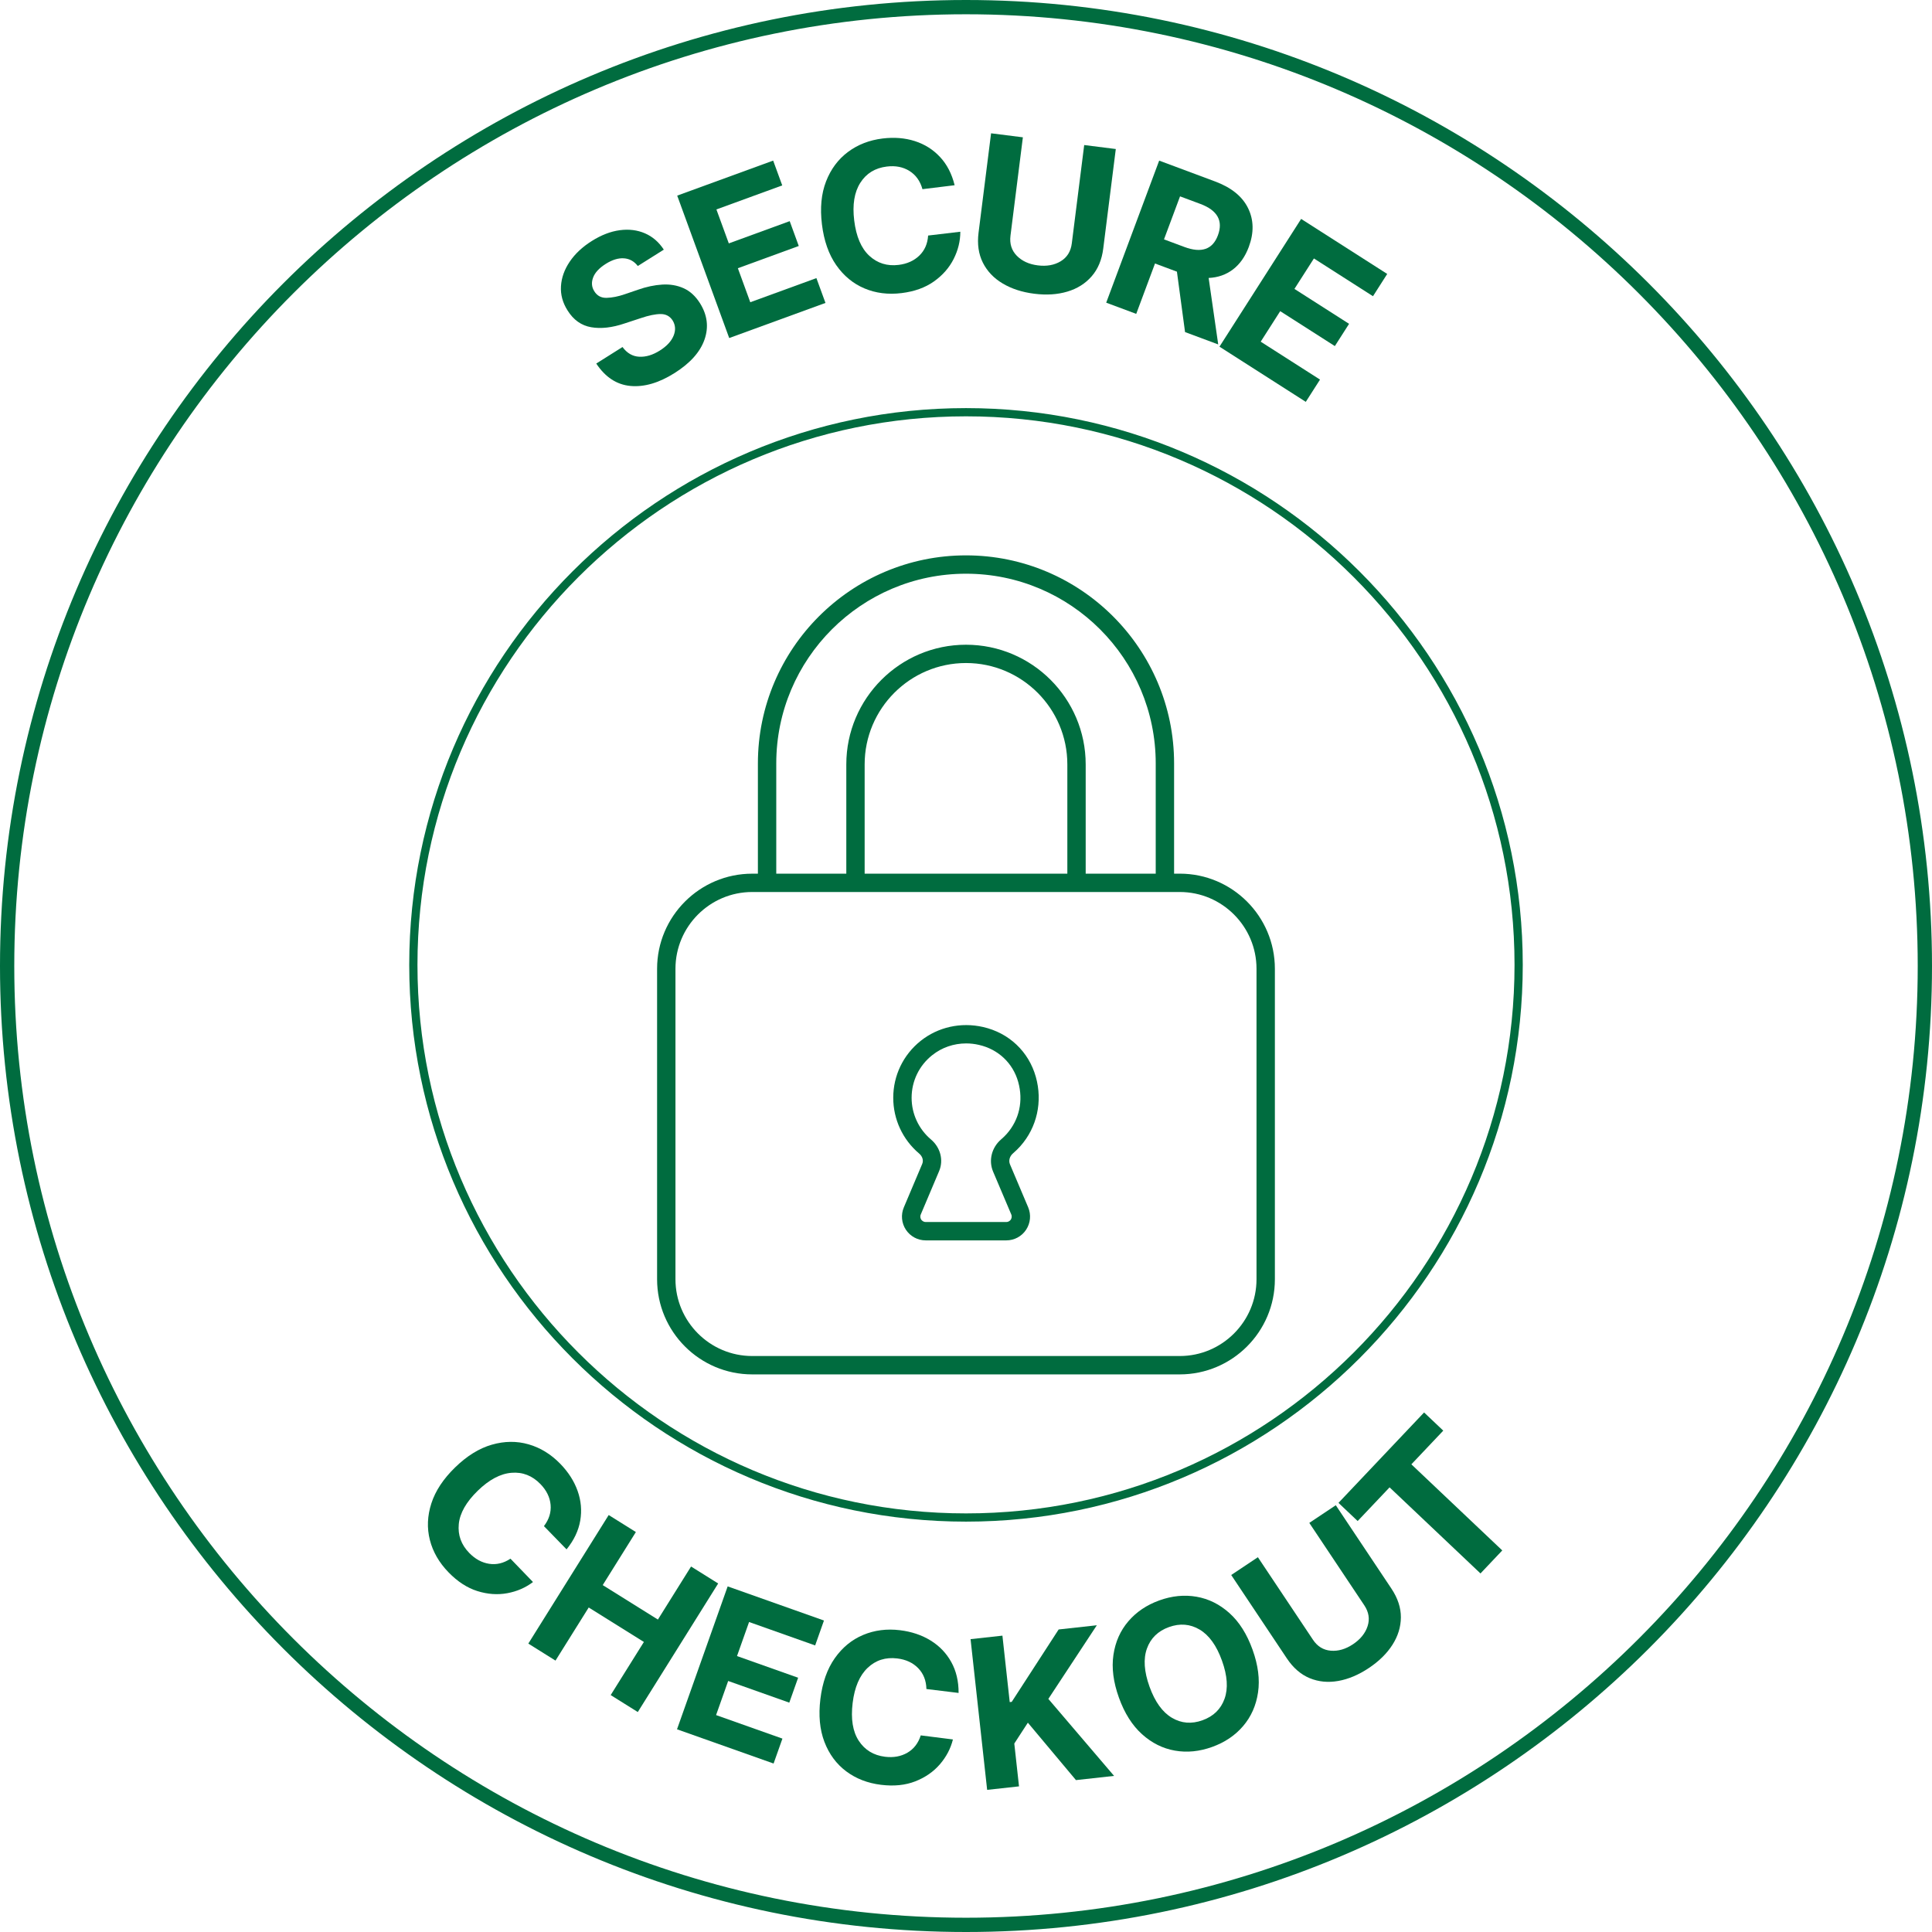
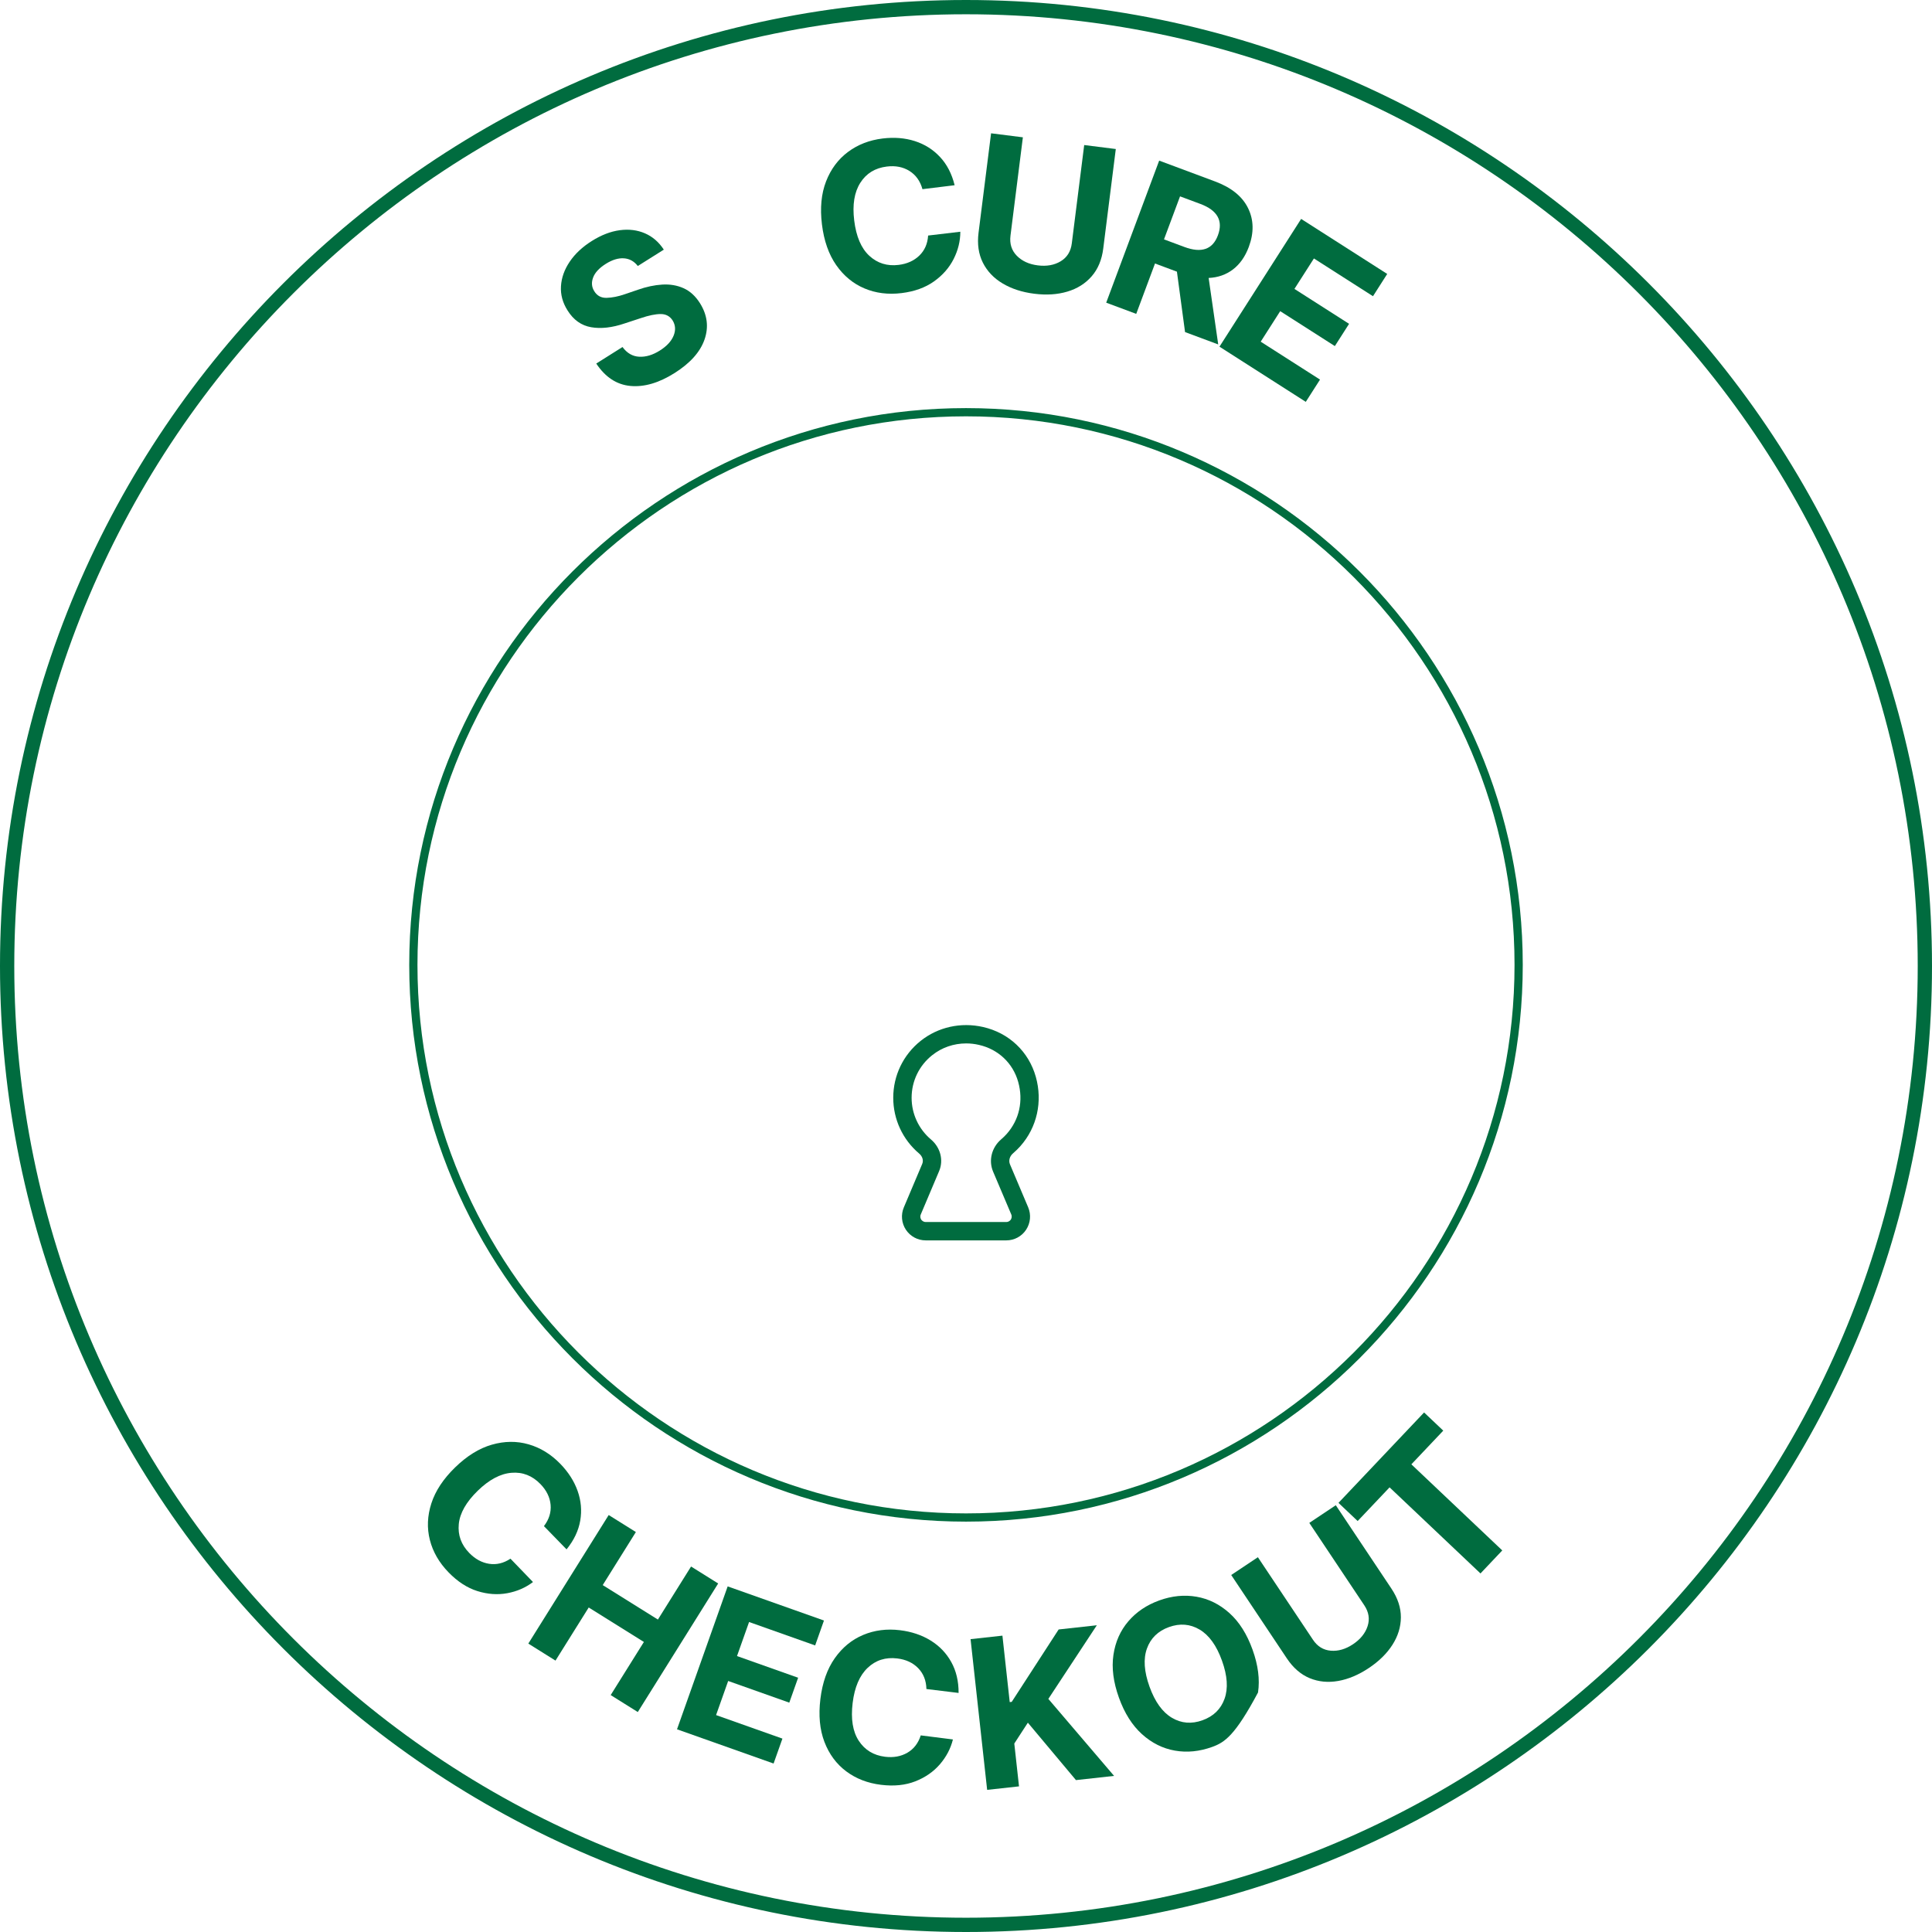
<svg xmlns="http://www.w3.org/2000/svg" version="1.0" preserveAspectRatio="xMidYMid meet" height="2000" viewBox="0 0 1500 1500" zoomAndPan="magnify" width="2000">
  <defs>
    <g />
    <clipPath id="e186074b3b">
      <path clip-rule="nonzero" d="M 510.102 431.184 L 990 431.184 L 990 1067.184 L 510.102 1067.184 Z M 510.102 431.184" />
    </clipPath>
    <clipPath id="b3765cd096">
      <path clip-rule="nonzero" d="M 317.73 316.852 L 1182.48 316.852 L 1182.48 1181.602 L 317.73 1181.602 Z M 317.73 316.852" />
    </clipPath>
  </defs>
  <path fill-rule="nonzero" fill-opacity="1" d="M 750 1500 C 336.578 1500 0 1163.422 0 750 C 0 336.578 336.578 0 750 0 C 1163.422 0 1500 336.578 1500 750 C 1500 1163.422 1163.422 1500 750 1500 Z M 750 11.082 C 342.488 11.082 11.082 342.488 11.082 750 C 11.082 1157.512 342.488 1488.918 750 1488.918 C 1157.512 1488.918 1488.918 1157.512 1488.918 750 C 1488.918 342.488 1157.512 11.082 750 11.082 Z M 750 11.082" fill="#006c3f" />
  <g clip-path="url(#e186074b3b)">
-     <path fill-rule="nonzero" fill-opacity="1" d="M 915.977 678.305 L 911.562 678.305 L 911.562 592.715 C 911.562 503.656 839.09 431.184 749.996 431.184 C 660.902 431.184 588.43 503.656 588.43 592.734 L 588.43 678.32 L 584.016 678.32 C 543.301 678.32 510.164 711.441 510.164 752.172 L 510.164 993.223 C 510.164 1033.953 543.301 1067.074 584.016 1067.074 L 915.961 1067.074 C 956.672 1067.074 989.812 1033.953 989.812 993.223 L 989.812 752.156 C 989.828 711.422 956.691 678.305 915.977 678.305 Z M 602.691 592.734 C 602.691 511.504 668.77 445.43 749.996 445.43 C 831.227 445.43 897.301 511.504 897.301 592.734 L 897.301 678.32 L 842.926 678.32 L 842.926 593.496 C 842.926 542.262 801.23 500.566 749.996 500.566 C 698.766 500.566 657.07 542.262 657.07 593.496 L 657.07 678.32 L 602.691 678.32 Z M 828.68 678.305 L 671.312 678.305 L 671.312 593.477 C 671.312 550.094 706.613 514.773 749.996 514.773 C 793.383 514.773 828.68 550.074 828.68 593.477 Z M 975.551 993.203 C 975.551 1026.051 948.824 1052.812 915.961 1052.812 L 584.016 1052.812 C 551.168 1052.812 524.426 1026.051 524.426 993.203 L 524.426 752.156 C 524.426 719.309 551.152 692.547 584.016 692.547 L 915.961 692.547 C 948.805 692.547 975.551 719.309 975.551 752.156 Z M 975.551 993.203" fill="#006c3f" />
-   </g>
+     </g>
  <path fill-rule="nonzero" fill-opacity="1" d="M 792.273 889.812 C 792.273 889.793 792.273 889.793 792.273 889.793 C 805.137 875.297 809.605 855.219 804.211 836.07 C 798.668 816.379 783.336 801.918 763.223 797.355 C 746 793.449 728.34 797.375 714.805 808.129 C 701.27 818.922 693.512 835.035 693.512 852.332 C 693.512 869.027 700.836 884.797 713.605 895.59 C 716.223 897.789 717.148 900.965 716.004 903.672 L 701.742 937.395 C 699.328 943.098 699.926 949.602 703.344 954.781 C 706.777 959.938 712.516 963.027 718.73 963.027 L 781.281 963.027 C 787.496 963.027 793.234 959.957 796.652 954.781 C 800.086 949.582 800.684 943.098 798.27 937.355 L 784.172 904.055 C 782.898 901.113 783.879 897.66 786.621 895.352 C 788.621 893.629 790.512 891.773 792.273 889.812 Z M 771.035 909.633 L 785.152 942.898 C 785.934 944.805 785.152 946.312 784.789 946.895 C 784.406 947.441 783.316 948.766 781.281 948.766 L 718.73 948.766 C 716.695 948.766 715.605 947.441 715.223 946.895 C 714.859 946.312 714.078 944.805 714.879 942.934 L 729.121 909.25 C 732.719 900.785 730.176 890.922 722.816 884.688 C 713.262 876.605 707.773 864.812 707.773 852.332 C 707.773 839.395 713.57 827.352 723.707 819.285 C 731.246 813.254 740.512 810.109 750.105 810.109 C 753.414 810.109 756.738 810.473 760.062 811.254 C 775.016 814.652 786.406 825.371 790.512 839.941 C 794.637 854.602 791.402 869.336 781.625 880.363 C 780.32 881.816 778.918 883.199 777.41 884.488 C 769.926 890.828 767.363 900.949 771.035 909.633 Z M 771.035 909.633" fill="#006c3f" />
  <g fill-opacity="1" fill="#006c3f">
    <g transform="translate(305.482, 1174.489)">
      <g>
        <path d="M 134.391 28.438 L 116.828 10.391 C 120.805 5.18 122.531 -0.344 122 -6.188 C 121.469 -12.039 118.828 -17.41 114.078 -22.297 C 107.723 -28.828 100.227 -31.734 91.594 -31.016 C 82.969 -30.297 74.258 -25.66 65.469 -17.109 C 56.457 -8.336 51.539 0.305 50.719 8.828 C 49.895 17.348 52.602 24.812 58.844 31.219 C 63.457 35.957 68.609 38.766 74.297 39.641 C 79.992 40.523 85.508 39.203 90.844 35.672 L 108.328 53.797 C 102.547 58.191 95.891 61.082 88.359 62.469 C 80.836 63.852 73.113 63.305 65.188 60.828 C 57.27 58.348 49.801 53.5 42.781 46.281 C 35.457 38.75 30.617 30.367 28.266 21.141 C 25.91 11.91 26.297 2.445 29.422 -7.25 C 32.547 -16.957 38.695 -26.273 47.875 -35.203 C 57.07 -44.148 66.578 -50.031 76.391 -52.844 C 86.211 -55.664 95.707 -55.758 104.875 -53.125 C 114.051 -50.488 122.25 -45.461 129.469 -38.047 C 135.801 -31.535 140.305 -24.492 142.984 -16.922 C 145.672 -9.359 146.348 -1.688 145.016 6.094 C 143.691 13.883 140.148 21.332 134.391 28.438 Z M 134.391 28.438" />
      </g>
    </g>
  </g>
  <g fill-opacity="1" fill="#006c3f">
    <g transform="translate(401.51, 1270.661)">
      <g>
        <path d="M 8.672 5.422 L 71.078 -94.391 L 92.188 -81.188 L 66.438 -40 L 109.281 -13.234 L 135.031 -54.422 L 156.078 -41.25 L 93.672 58.562 L 72.625 45.391 L 98.406 4.156 L 55.562 -22.609 L 29.781 18.625 Z M 8.672 5.422" />
      </g>
    </g>
  </g>
  <g fill-opacity="1" fill="#006c3f">
    <g transform="translate(515.989, 1339.197)">
      <g>
        <path d="M 9.641 3.422 L 48.969 -107.531 L 123.734 -81.031 L 116.891 -61.688 L 65.594 -79.875 L 56.219 -53.438 L 103.672 -36.609 L 96.812 -17.266 L 49.359 -34.094 L 39.969 -7.609 L 91.484 10.656 L 84.625 30 Z M 9.641 3.422" />
      </g>
    </g>
  </g>
  <g fill-opacity="1" fill="#006c3f">
    <g transform="translate(621.719, 1376.489)">
      <g>
        <path d="M 122.531 -62.094 L 97.547 -65.141 C 97.391 -71.68 95.27 -77.066 91.188 -81.297 C 87.102 -85.523 81.68 -88.051 74.922 -88.875 C 65.859 -89.977 58.191 -87.547 51.922 -81.578 C 45.648 -75.609 41.77 -66.539 40.281 -54.375 C 38.758 -41.895 40.348 -32.078 45.047 -24.922 C 49.754 -17.766 56.547 -13.641 65.422 -12.547 C 71.992 -11.742 77.77 -12.785 82.75 -15.672 C 87.738 -18.555 91.207 -23.047 93.156 -29.141 L 118.125 -25.984 C 116.375 -18.93 113.004 -12.504 108.016 -6.703 C 103.023 -0.91 96.66 3.5 88.922 6.531 C 81.191 9.562 72.328 10.461 62.328 9.234 C 51.91 7.961 42.891 4.473 35.266 -1.234 C 27.641 -6.953 22.004 -14.57 18.359 -24.094 C 14.723 -33.613 13.68 -44.727 15.234 -57.438 C 16.797 -70.176 20.52 -80.719 26.406 -89.062 C 32.289 -97.414 39.629 -103.438 48.422 -107.125 C 57.223 -110.82 66.754 -112.047 77.016 -110.797 C 86.035 -109.691 93.961 -107.031 100.797 -102.812 C 107.629 -98.602 112.969 -93.047 116.812 -86.141 C 120.664 -79.242 122.57 -71.227 122.531 -62.094 Z M 122.531 -62.094" />
      </g>
    </g>
  </g>
  <g fill-opacity="1" fill="#006c3f">
    <g transform="translate(756.247, 1390.771)">
      <g>
        <path d="M 10.172 -1.125 L -2.703 -118.141 L 22.031 -120.859 L 27.703 -69.266 L 29.25 -69.438 L 65.688 -125.656 L 95.328 -128.922 L 57.688 -71.75 L 108.719 -11.969 L 79.125 -8.703 L 41.781 -53.281 L 31.25 -37.094 L 34.906 -3.844 Z M 10.172 -1.125" />
      </g>
    </g>
  </g>
  <g fill-opacity="1" fill="#006c3f">
    <g transform="translate(881.027, 1376.257)">
      <g>
-         <path d="M 91.438 -95.5 C 95.789 -83.426 97.211 -72.332 95.703 -62.219 C 94.203 -52.102 90.344 -43.41 84.125 -36.141 C 77.906 -28.867 69.891 -23.469 60.078 -19.938 C 50.242 -16.383 40.609 -15.43 31.172 -17.078 C 21.734 -18.734 13.211 -22.988 5.609 -29.844 C -1.992 -36.707 -7.957 -46.141 -12.281 -58.141 C -16.625 -70.211 -18.051 -81.301 -16.562 -91.406 C -15.07 -101.52 -11.211 -110.211 -4.984 -117.484 C 1.234 -124.754 9.258 -130.164 19.094 -133.719 C 28.906 -137.25 38.523 -138.195 47.953 -136.562 C 57.379 -134.926 65.895 -130.691 73.5 -123.859 C 81.113 -117.023 87.094 -107.57 91.438 -95.5 Z M 67.703 -86.953 C 63.473 -98.703 57.68 -106.742 50.328 -111.078 C 42.984 -115.422 35.055 -116.062 26.547 -113 C 18.047 -109.926 12.348 -104.375 9.453 -96.344 C 6.566 -88.32 7.238 -78.438 11.469 -66.688 C 15.695 -54.969 21.484 -46.93 28.828 -42.578 C 36.18 -38.223 44.109 -37.582 52.609 -40.656 C 61.117 -43.719 66.816 -49.27 69.703 -57.312 C 72.598 -65.352 71.93 -75.234 67.703 -86.953 Z M 67.703 -86.953" />
+         <path d="M 91.438 -95.5 C 95.789 -83.426 97.211 -72.332 95.703 -62.219 C 77.906 -28.867 69.891 -23.469 60.078 -19.938 C 50.242 -16.383 40.609 -15.43 31.172 -17.078 C 21.734 -18.734 13.211 -22.988 5.609 -29.844 C -1.992 -36.707 -7.957 -46.141 -12.281 -58.141 C -16.625 -70.211 -18.051 -81.301 -16.562 -91.406 C -15.07 -101.52 -11.211 -110.211 -4.984 -117.484 C 1.234 -124.754 9.258 -130.164 19.094 -133.719 C 28.906 -137.25 38.523 -138.195 47.953 -136.562 C 57.379 -134.926 65.895 -130.691 73.5 -123.859 C 81.113 -117.023 87.094 -107.57 91.438 -95.5 Z M 67.703 -86.953 C 63.473 -98.703 57.68 -106.742 50.328 -111.078 C 42.984 -115.422 35.055 -116.062 26.547 -113 C 18.047 -109.926 12.348 -104.375 9.453 -96.344 C 6.566 -88.32 7.238 -78.438 11.469 -66.688 C 15.695 -54.969 21.484 -46.93 28.828 -42.578 C 36.18 -38.223 44.109 -37.582 52.609 -40.656 C 61.117 -43.719 66.816 -49.27 69.703 -57.312 C 72.598 -65.352 71.93 -75.234 67.703 -86.953 Z M 67.703 -86.953" />
      </g>
    </g>
  </g>
  <g fill-opacity="1" fill="#006c3f">
    <g transform="translate(1012.729, 1326.425)">
      <g>
        <path d="M 3.812 -144.047 L 24.375 -157.766 L 67.562 -93.031 C 72.5 -85.633 74.945 -78.203 74.906 -70.734 C 74.863 -63.266 72.68 -56.156 68.359 -49.406 C 64.047 -42.656 57.938 -36.645 50.031 -31.375 C 42.125 -26.094 34.219 -22.75 26.312 -21.344 C 18.406 -19.938 11.004 -20.656 4.109 -23.5 C -2.773 -26.344 -8.688 -31.461 -13.625 -38.859 L -56.812 -103.594 L -36.109 -117.406 L 6.609 -53.391 C 10.086 -48.16 14.711 -45.305 20.484 -44.828 C 26.266 -44.348 32.008 -46.016 37.719 -49.828 C 43.508 -53.691 47.297 -58.383 49.078 -63.906 C 50.859 -69.426 50.008 -74.801 46.531 -80.031 Z M 3.812 -144.047" />
      </g>
    </g>
  </g>
  <g fill-opacity="1" fill="#006c3f">
    <g transform="translate(1120.707, 1251.948)">
      <g>
        <path d="M -66.625 -71.016 L -81.516 -85.125 L -15.047 -155.312 L -0.156 -141.203 L -24.922 -115.047 L 45.656 -48.203 L 28.734 -30.328 L -41.844 -97.172 Z M -66.625 -71.016" />
      </g>
    </g>
  </g>
  <g fill-opacity="1" fill="#006c3f">
    <g transform="translate(477.164, 316.963)">
      <g>
        <path d="M 18.031 -110.438 C 15.176 -114.113 11.582 -116.102 7.25 -116.406 C 2.914 -116.707 -1.766 -115.281 -6.797 -112.125 C -11.953 -108.875 -15.242 -105.328 -16.672 -101.484 C -18.109 -97.648 -17.816 -94.125 -15.797 -90.906 C -13.609 -87.312 -10.375 -85.582 -6.094 -85.719 C -1.812 -85.852 2.801 -86.77 7.75 -88.469 L 18.047 -91.984 C 24.629 -94.305 30.941 -95.648 36.984 -96.016 C 43.023 -96.379 48.555 -95.438 53.578 -93.188 C 58.598 -90.938 62.852 -87.035 66.344 -81.484 C 72.039 -72.348 73.191 -62.941 69.797 -53.266 C 66.398 -43.586 58.625 -34.922 46.469 -27.266 C 34.375 -19.648 22.988 -16.332 12.312 -17.312 C 1.645 -18.301 -7.203 -24.098 -14.234 -34.703 L 6.141 -47.531 C 9.648 -42.77 13.984 -40.258 19.141 -40 C 24.305 -39.738 29.625 -41.332 35.094 -44.781 C 40.445 -48.145 44.008 -51.969 45.781 -56.25 C 47.551 -60.531 47.312 -64.504 45.062 -68.172 C 42.906 -71.504 39.797 -73.16 35.734 -73.141 C 31.672 -73.129 26.523 -72.066 20.297 -69.953 L 7.734 -65.828 C -1.93 -62.555 -10.57 -61.582 -18.188 -62.906 C -25.812 -64.227 -31.914 -68.562 -36.5 -75.906 C -40.32 -81.914 -42.031 -88.207 -41.625 -94.781 C -41.219 -101.363 -38.953 -107.707 -34.828 -113.812 C -30.703 -119.914 -25.004 -125.254 -17.734 -129.828 C -10.336 -134.484 -3.082 -137.285 4.031 -138.234 C 11.156 -139.18 17.676 -138.367 23.594 -135.797 C 29.508 -133.234 34.383 -129.016 38.219 -123.141 Z M 18.031 -110.438" />
      </g>
    </g>
  </g>
  <g fill-opacity="1" fill="#006c3f">
    <g transform="translate(556.547, 265.969)">
      <g>
-         <path d="M 9.609 -3.516 L -30.766 -114.094 L 43.734 -141.281 L 50.781 -122.016 L -0.328 -103.359 L 9.297 -77 L 56.578 -94.266 L 63.609 -74.984 L 16.328 -57.719 L 25.969 -31.312 L 77.312 -50.047 L 84.344 -30.781 Z M 9.609 -3.516" />
-       </g>
+         </g>
    </g>
  </g>
  <g fill-opacity="1" fill="#006c3f">
    <g transform="translate(637.233, 233.638)">
      <g>
        <path d="M 103.938 -89.828 L 78.953 -86.766 C 77.203 -93.078 73.836 -97.789 68.859 -100.906 C 63.891 -104.02 58.023 -105.16 51.266 -104.328 C 42.203 -103.223 35.348 -99.016 30.703 -91.703 C 26.055 -84.391 24.477 -74.648 25.969 -62.484 C 27.5 -50.004 31.41 -40.859 37.703 -35.047 C 43.992 -29.242 51.578 -26.883 60.453 -27.969 C 67.023 -28.781 72.379 -31.188 76.516 -35.188 C 80.66 -39.188 82.941 -44.379 83.359 -50.766 L 108.359 -53.719 C 108.359 -46.457 106.633 -39.41 103.188 -32.578 C 99.738 -25.742 94.633 -19.926 87.875 -15.125 C 81.113 -10.32 72.734 -7.305 62.734 -6.078 C 52.305 -4.797 42.703 -6.008 33.922 -9.719 C 25.141 -13.426 17.832 -19.457 12 -27.812 C 6.176 -36.176 2.484 -46.711 0.922 -59.422 C -0.641 -72.16 0.426 -83.289 4.125 -92.812 C 7.82 -102.332 13.488 -109.945 21.125 -115.656 C 28.77 -121.363 37.727 -124.848 48 -126.109 C 57.008 -127.211 65.336 -126.547 72.984 -124.109 C 80.641 -121.672 87.164 -117.566 92.562 -111.797 C 97.969 -106.035 101.758 -98.711 103.938 -89.828 Z M 103.938 -89.828" />
      </g>
    </g>
  </g>
  <g fill-opacity="1" fill="#006c3f">
    <g transform="translate(744.597, 219.015)">
      <g>
        <path d="M 97.172 -106.406 L 121.703 -103.312 L 111.969 -26.094 C 110.863 -17.281 107.848 -10.062 102.922 -4.438 C 98.004 1.188 91.703 5.133 84.016 7.406 C 76.336 9.688 67.785 10.227 58.359 9.031 C 48.93 7.844 40.77 5.191 33.875 1.078 C 26.977 -3.023 21.852 -8.41 18.5 -15.078 C 15.156 -21.742 14.035 -29.484 15.141 -38.297 L 24.875 -115.516 L 49.562 -112.406 L 39.938 -36.047 C 39.156 -29.805 40.785 -24.613 44.828 -20.469 C 48.879 -16.332 54.312 -13.836 61.125 -12.984 C 68.039 -12.109 73.977 -13.172 78.938 -16.172 C 83.895 -19.18 86.766 -23.805 87.547 -30.047 Z M 97.172 -106.406" />
      </g>
    </g>
  </g>
  <g fill-opacity="1" fill="#006c3f">
    <g transform="translate(849.261, 231.42)">
      <g>
        <path d="M 9.594 3.578 L 50.719 -106.719 L 94.219 -90.5 C 106.758 -85.82 115.266 -78.93 119.734 -69.828 C 124.203 -60.723 124.395 -50.691 120.312 -39.734 C 117.5 -32.191 113.414 -26.367 108.062 -22.266 C 102.719 -18.172 96.406 -15.953 89.125 -15.609 L 96.562 36 L 70.812 26.406 L 64.5 -20.5 L 47.484 -26.844 L 32.906 12.266 Z M 54.469 -45.578 L 70.297 -39.672 C 83.555 -34.734 92.227 -37.738 96.312 -48.688 C 100.531 -60 95.977 -68.141 82.656 -73.109 L 66.922 -78.969 Z M 54.469 -45.578" />
      </g>
    </g>
  </g>
  <g fill-opacity="1" fill="#006c3f">
    <g transform="translate(938.17, 263.637)">
      <g>
        <path d="M 8.625 5.516 L 72.031 -93.672 L 138.859 -50.953 L 127.812 -33.656 L 81.953 -62.969 L 66.828 -39.328 L 109.25 -12.219 L 98.203 5.062 L 55.781 -22.047 L 40.641 1.641 L 86.688 31.078 L 75.641 48.359 Z M 8.625 5.516" />
      </g>
    </g>
  </g>
  <g clip-path="url(#b3765cd096)">
    <path fill-rule="nonzero" fill-opacity="1" d="M 750 1181.391 C 511.719 1181.391 317.73 987.402 317.73 749.121 C 317.73 510.84 511.719 316.852 750 316.852 C 988.281 316.852 1182.27 510.84 1182.27 749.121 C 1182.27 987.402 988.281 1181.391 750 1181.391 Z M 750 323.238 C 515.125 323.238 324.117 514.246 324.117 749.121 C 324.117 983.992 515.125 1175 750 1175 C 984.871 1175 1175.879 983.992 1175.879 749.121 C 1175.879 514.246 984.871 323.238 750 323.238 Z M 750 323.238" fill="#006c3f" />
  </g>
</svg>